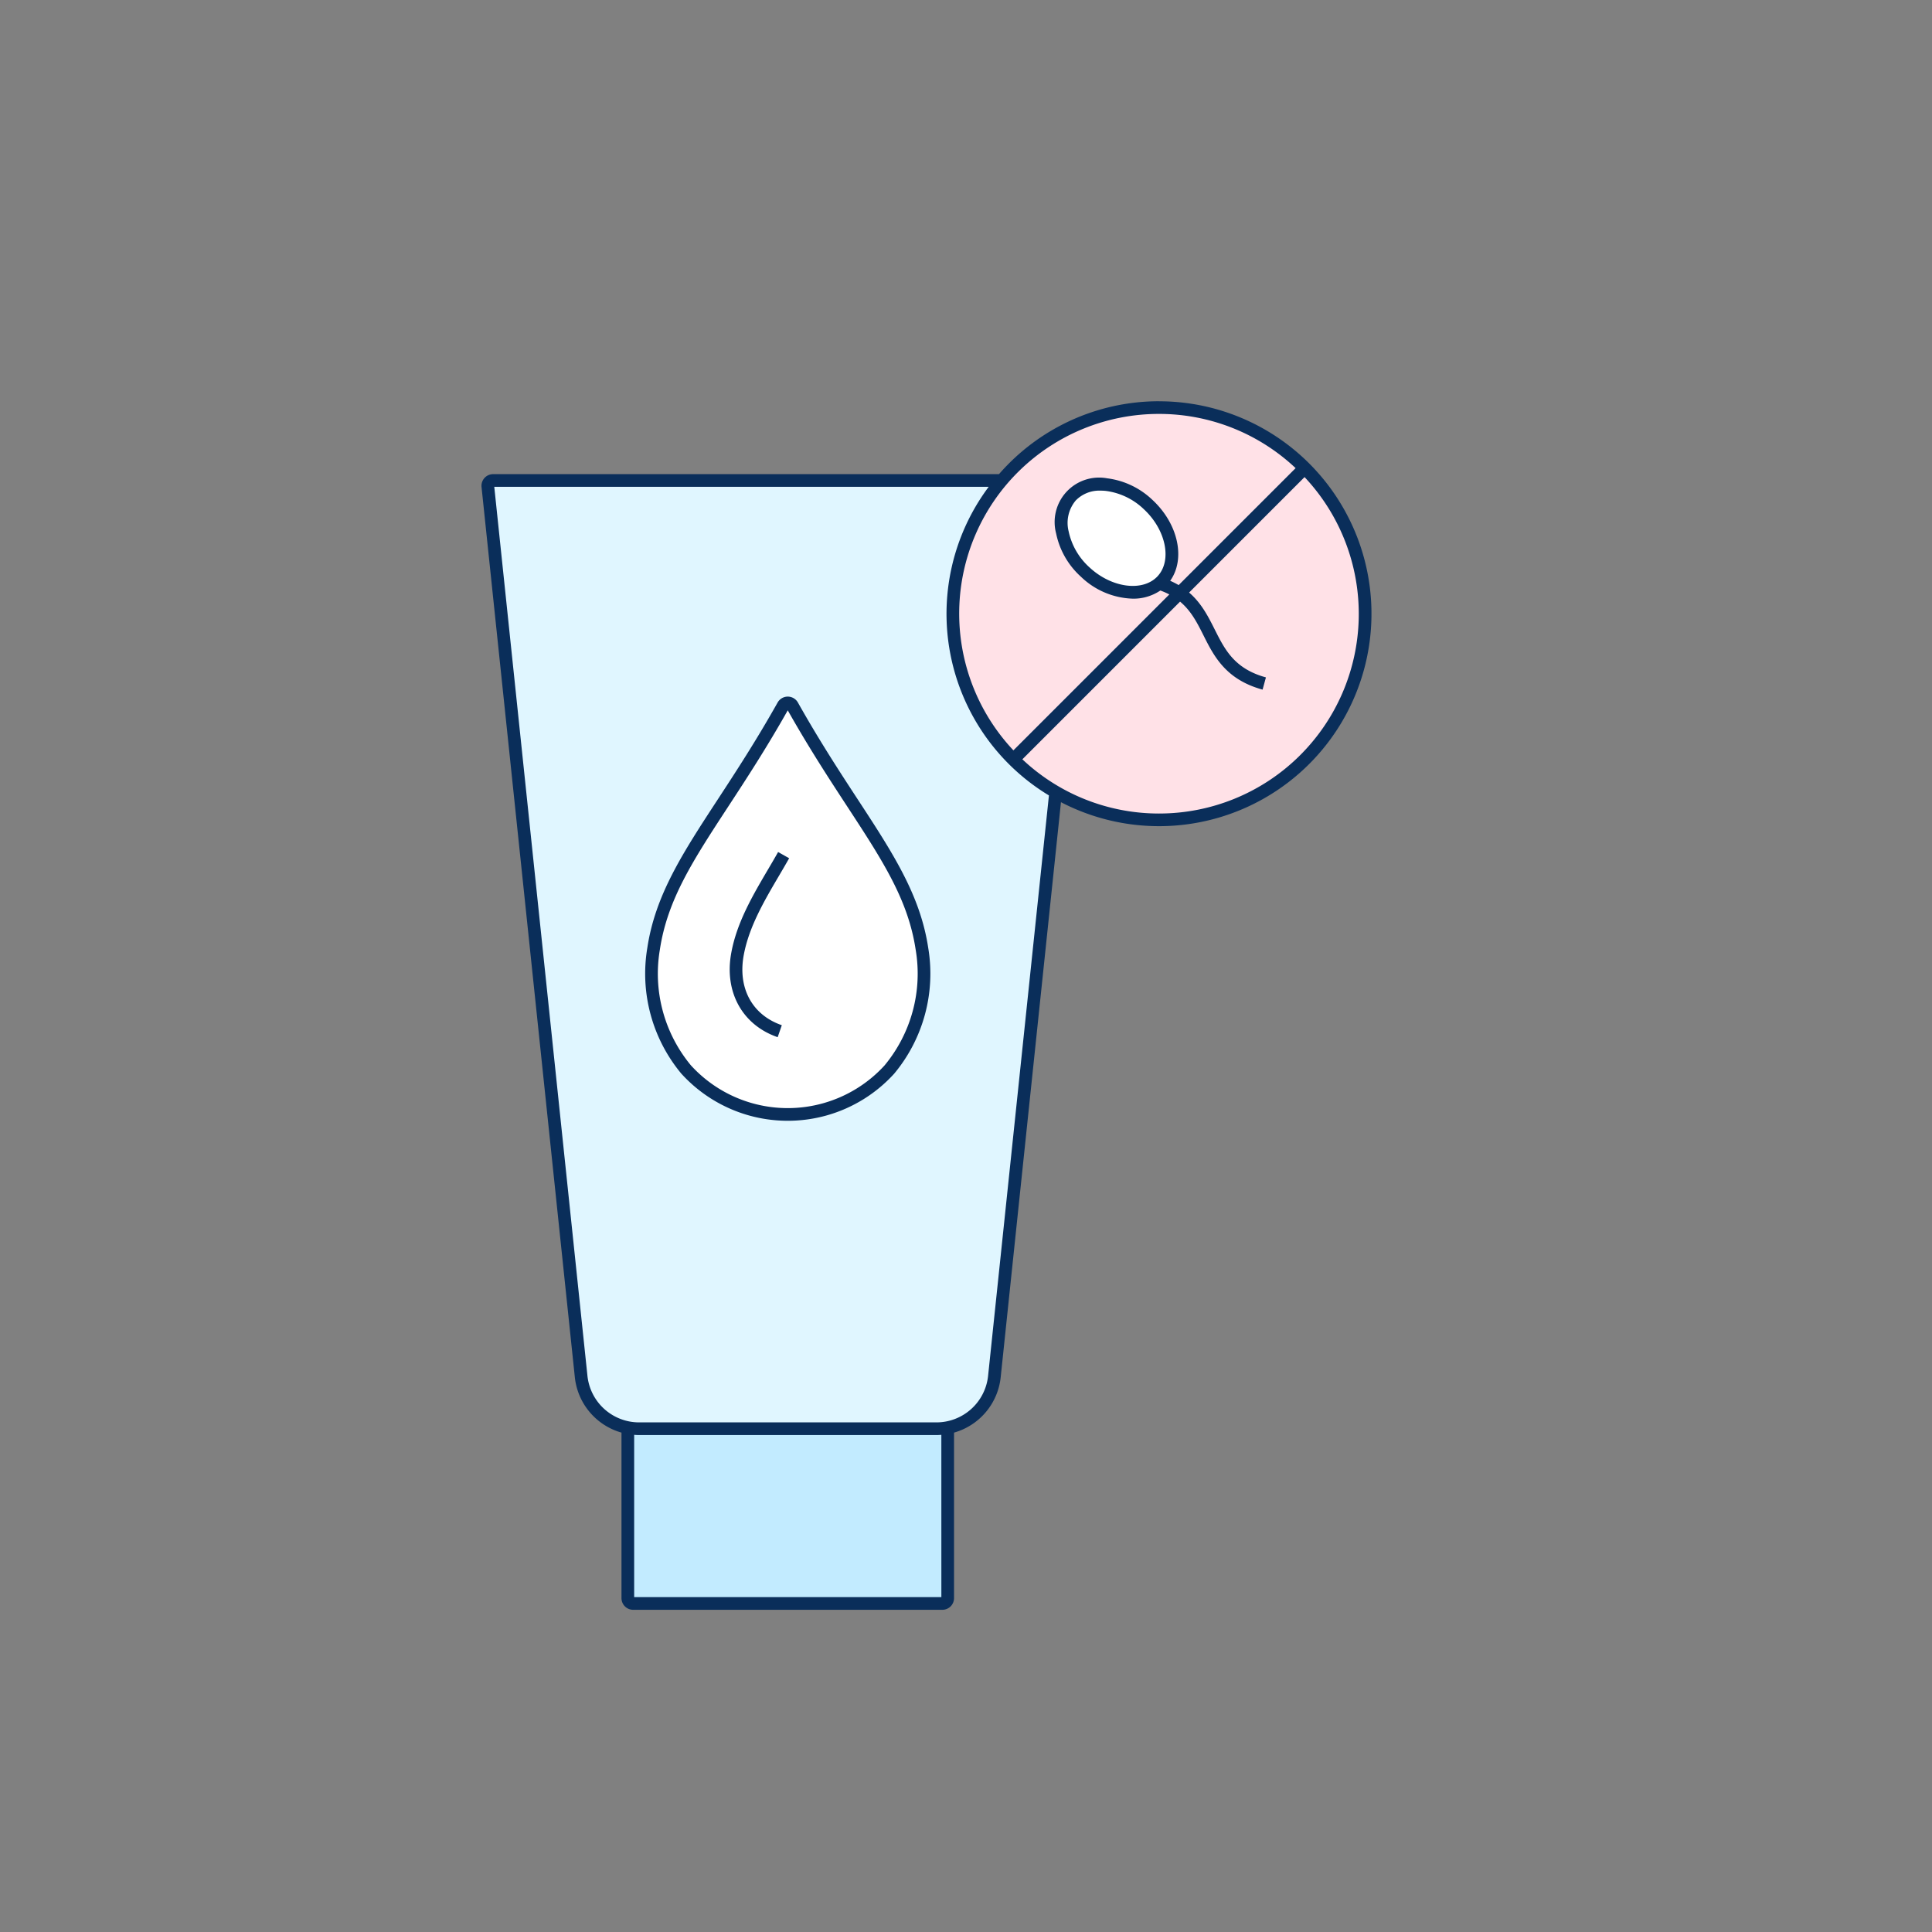
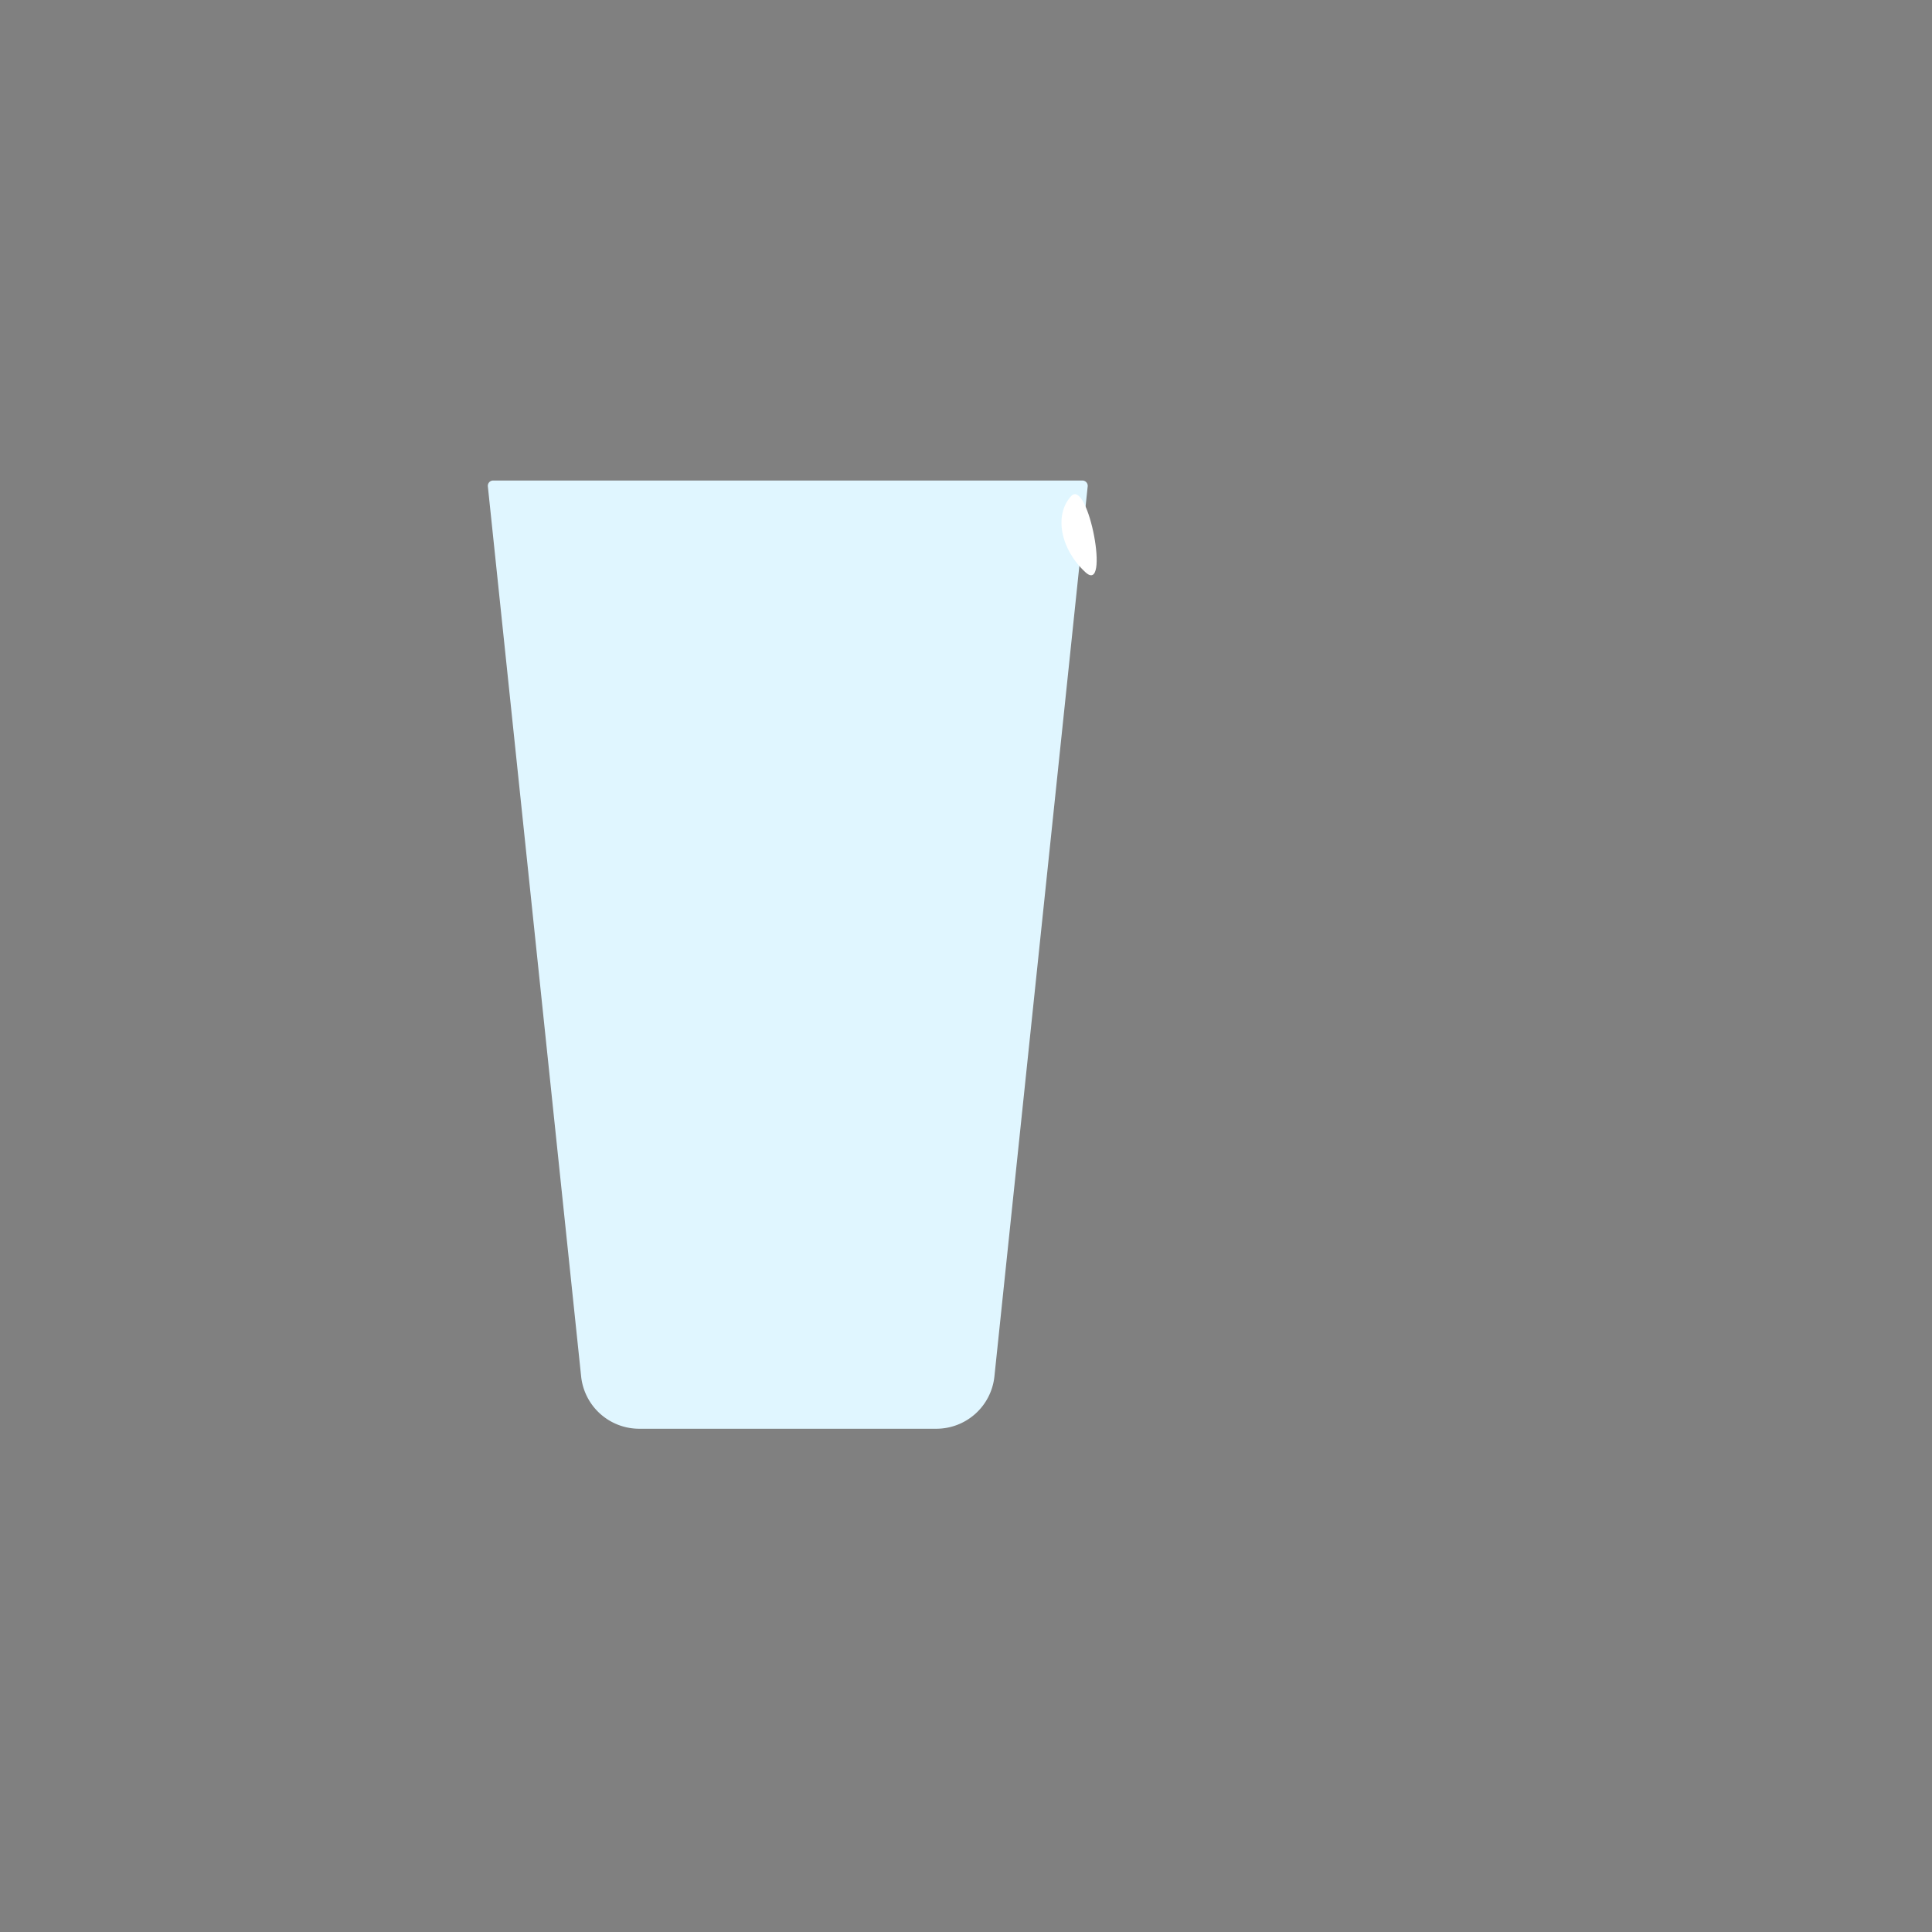
<svg xmlns="http://www.w3.org/2000/svg" width="370" height="370" viewBox="0 0 370 370">
  <rect x="0" y="0" width="370" height="370" fill="#808080" stroke="none" />
  <g id="Group_124" data-name="Group 124" transform="translate(-473 -584)">
    <rect id="Rectangle_10" data-name="Rectangle 10" width="370" height="370" transform="translate(473 584)" fill="none" />
    <g id="Group_120" data-name="Group 120" transform="translate(-490.503 163.497)">
      <g id="Group_102" data-name="Group 102" transform="translate(1055.712 482.209)">
-         <path id="Path_295" data-name="Path 295" d="M1502.611,687.788v32.7a1.017,1.017,0,0,1-1.017,1.017h-59.226a1.017,1.017,0,0,1-1.017-1.017v-32.7Z" transform="translate(-1413.324 -476.136)" fill="#c2ebff" fill-rule="evenodd" />
        <path id="Path_296" data-name="Path 296" d="M1523.094,464.8l-17.863,170.455a11.185,11.185,0,0,1-11.124,10.019h-56.9a11.185,11.185,0,0,1-11.124-10.019L1408.218,464.8a1.017,1.017,0,0,1,1.011-1.122h112.854A1.017,1.017,0,0,1,1523.094,464.8Z" transform="translate(-1406.998 -433.36)" fill="#e0f6ff" fill-rule="evenodd" />
-         <path id="Path_297" data-name="Path 297" d="M1472.172,516.847a1.019,1.019,0,0,1,1.778,0c12.133,21.589,22.562,31.635,24.81,46.566,2.4,15.976-7.743,31.72-25.7,31.72s-28.1-15.744-25.7-31.72C1449.611,548.481,1460.041,538.436,1472.172,516.847Z" transform="translate(-1414.405 -443.41)" fill="#fff" fill-rule="evenodd" />
-         <circle id="Ellipse_12" data-name="Ellipse 12" cx="39.478" cy="39.478" r="39.478" transform="translate(73.922 55.83) rotate(-45)" fill="#ffe1e7" />
-         <path id="Path_298" data-name="Path 298" d="M1545.838,466.846c-3.282,3.547-2.093,10.1,2.728,14.563s11.448,5.138,14.731,1.591,2.092-10.1-2.729-14.563S1549.119,463.3,1545.838,466.846Z" transform="translate(-1432.913 -433.532)" fill="#fff" fill-rule="evenodd" />
-         <path id="Path_299" data-name="Path 299" d="M1461.591,534.574c-2.93,4.983-5.959,10.135-7.032,15.933-1.406,7.494,2.078,13.853,8.877,16.2l.792-2.295c-5.683-1.962-8.473-7.119-7.283-13.461,1-5.38,3.915-10.345,6.738-15.146.663-1.128,1.322-2.249,1.952-3.367l-2.114-1.193C1462.9,532.351,1462.248,533.459,1461.591,534.574Zm17.194-13.385c-3.454-5.285-7.371-11.274-11.469-18.567a2.233,2.233,0,0,0-3.894,0h0c-4.1,7.294-8.015,13.283-11.47,18.568-6.68,10.217-11.957,18.287-13.48,28.411a29.929,29.929,0,0,0,6.512,24.087,27.528,27.528,0,0,0,40.771,0,29.929,29.929,0,0,0,6.513-24.087C1490.743,539.476,1485.466,531.406,1478.786,521.189Zm5.129,50.915a25.1,25.1,0,0,1-37.091,0,27.5,27.5,0,0,1-5.951-22.141c1.444-9.6,6.338-17.085,13.111-27.444,3.429-5.245,7.309-11.179,11.385-18.407,4.076,7.227,7.956,13.161,11.385,18.405,6.774,10.36,11.668,17.845,13.113,27.446A27.5,27.5,0,0,1,1483.915,572.1Zm52.549-127.187a40.6,40.6,0,0,0-30.642,13.962h-96.879a2.232,2.232,0,0,0-2.219,2.463L1424.587,631.8a12.368,12.368,0,0,0,8.938,10.636v31.7a2.233,2.233,0,0,0,2.23,2.231h59.227a2.233,2.233,0,0,0,2.23-2.231v-31.7a12.366,12.366,0,0,0,8.938-10.636l11.539-110.1a40.685,40.685,0,1,0,18.774-76.775Zm0,2.427a38.112,38.112,0,0,1,26.165,10.382l-22.4,22.4a15.576,15.576,0,0,0-1.623-.823c2.975-4.169,1.571-10.9-3.416-15.511a15.321,15.321,0,0,0-8.638-4.114,8.519,8.519,0,0,0-9.784,10.575,15.327,15.327,0,0,0,4.772,8.294,14.921,14.921,0,0,0,9.885,4.178,9.17,9.17,0,0,0,5.3-1.561,13.68,13.68,0,0,1,1.716.753l-29.857,29.857a38.235,38.235,0,0,1,27.882-64.43Zm-.259,31.077c-2.808,3.033-8.768,2.274-13.016-1.657a12.884,12.884,0,0,1-4.034-6.954,6.662,6.662,0,0,1,1.371-5.893h0a6.312,6.312,0,0,1,4.768-1.88,9.631,9.631,0,0,1,1,.054,12.888,12.888,0,0,1,7.247,3.482C1537.792,469.506,1539.01,475.39,1536.2,478.423ZM1494.785,673.94h-58.832V642.859c.319.025.64.045.965.045h56.9c.325,0,.646-.02.964-.045Zm8.951-42.395a9.948,9.948,0,0,1-9.916,8.931h-56.9a9.948,9.948,0,0,1-9.917-8.931l-17.841-170.237h94.686a40.648,40.648,0,0,0,11.537,59.1Zm32.727-107.671a38.115,38.115,0,0,1-26.165-10.383l30.2-30.2c2.128,1.778,3.287,4.071,4.483,6.454,1.991,3.967,4.249,8.464,11.321,10.4l.642-2.341c-6.03-1.654-7.858-5.3-9.794-9.151-1.256-2.5-2.543-5.055-4.918-7.1l22.11-22.11a38.236,38.236,0,0,1-27.882,64.43Z" transform="translate(-1406.712 -429.78)" fill="#0a2e5a" />
+         <path id="Path_298" data-name="Path 298" d="M1545.838,466.846c-3.282,3.547-2.093,10.1,2.728,14.563S1549.119,463.3,1545.838,466.846Z" transform="translate(-1432.913 -433.532)" fill="#fff" fill-rule="evenodd" />
      </g>
    </g>
  </g>
</svg>